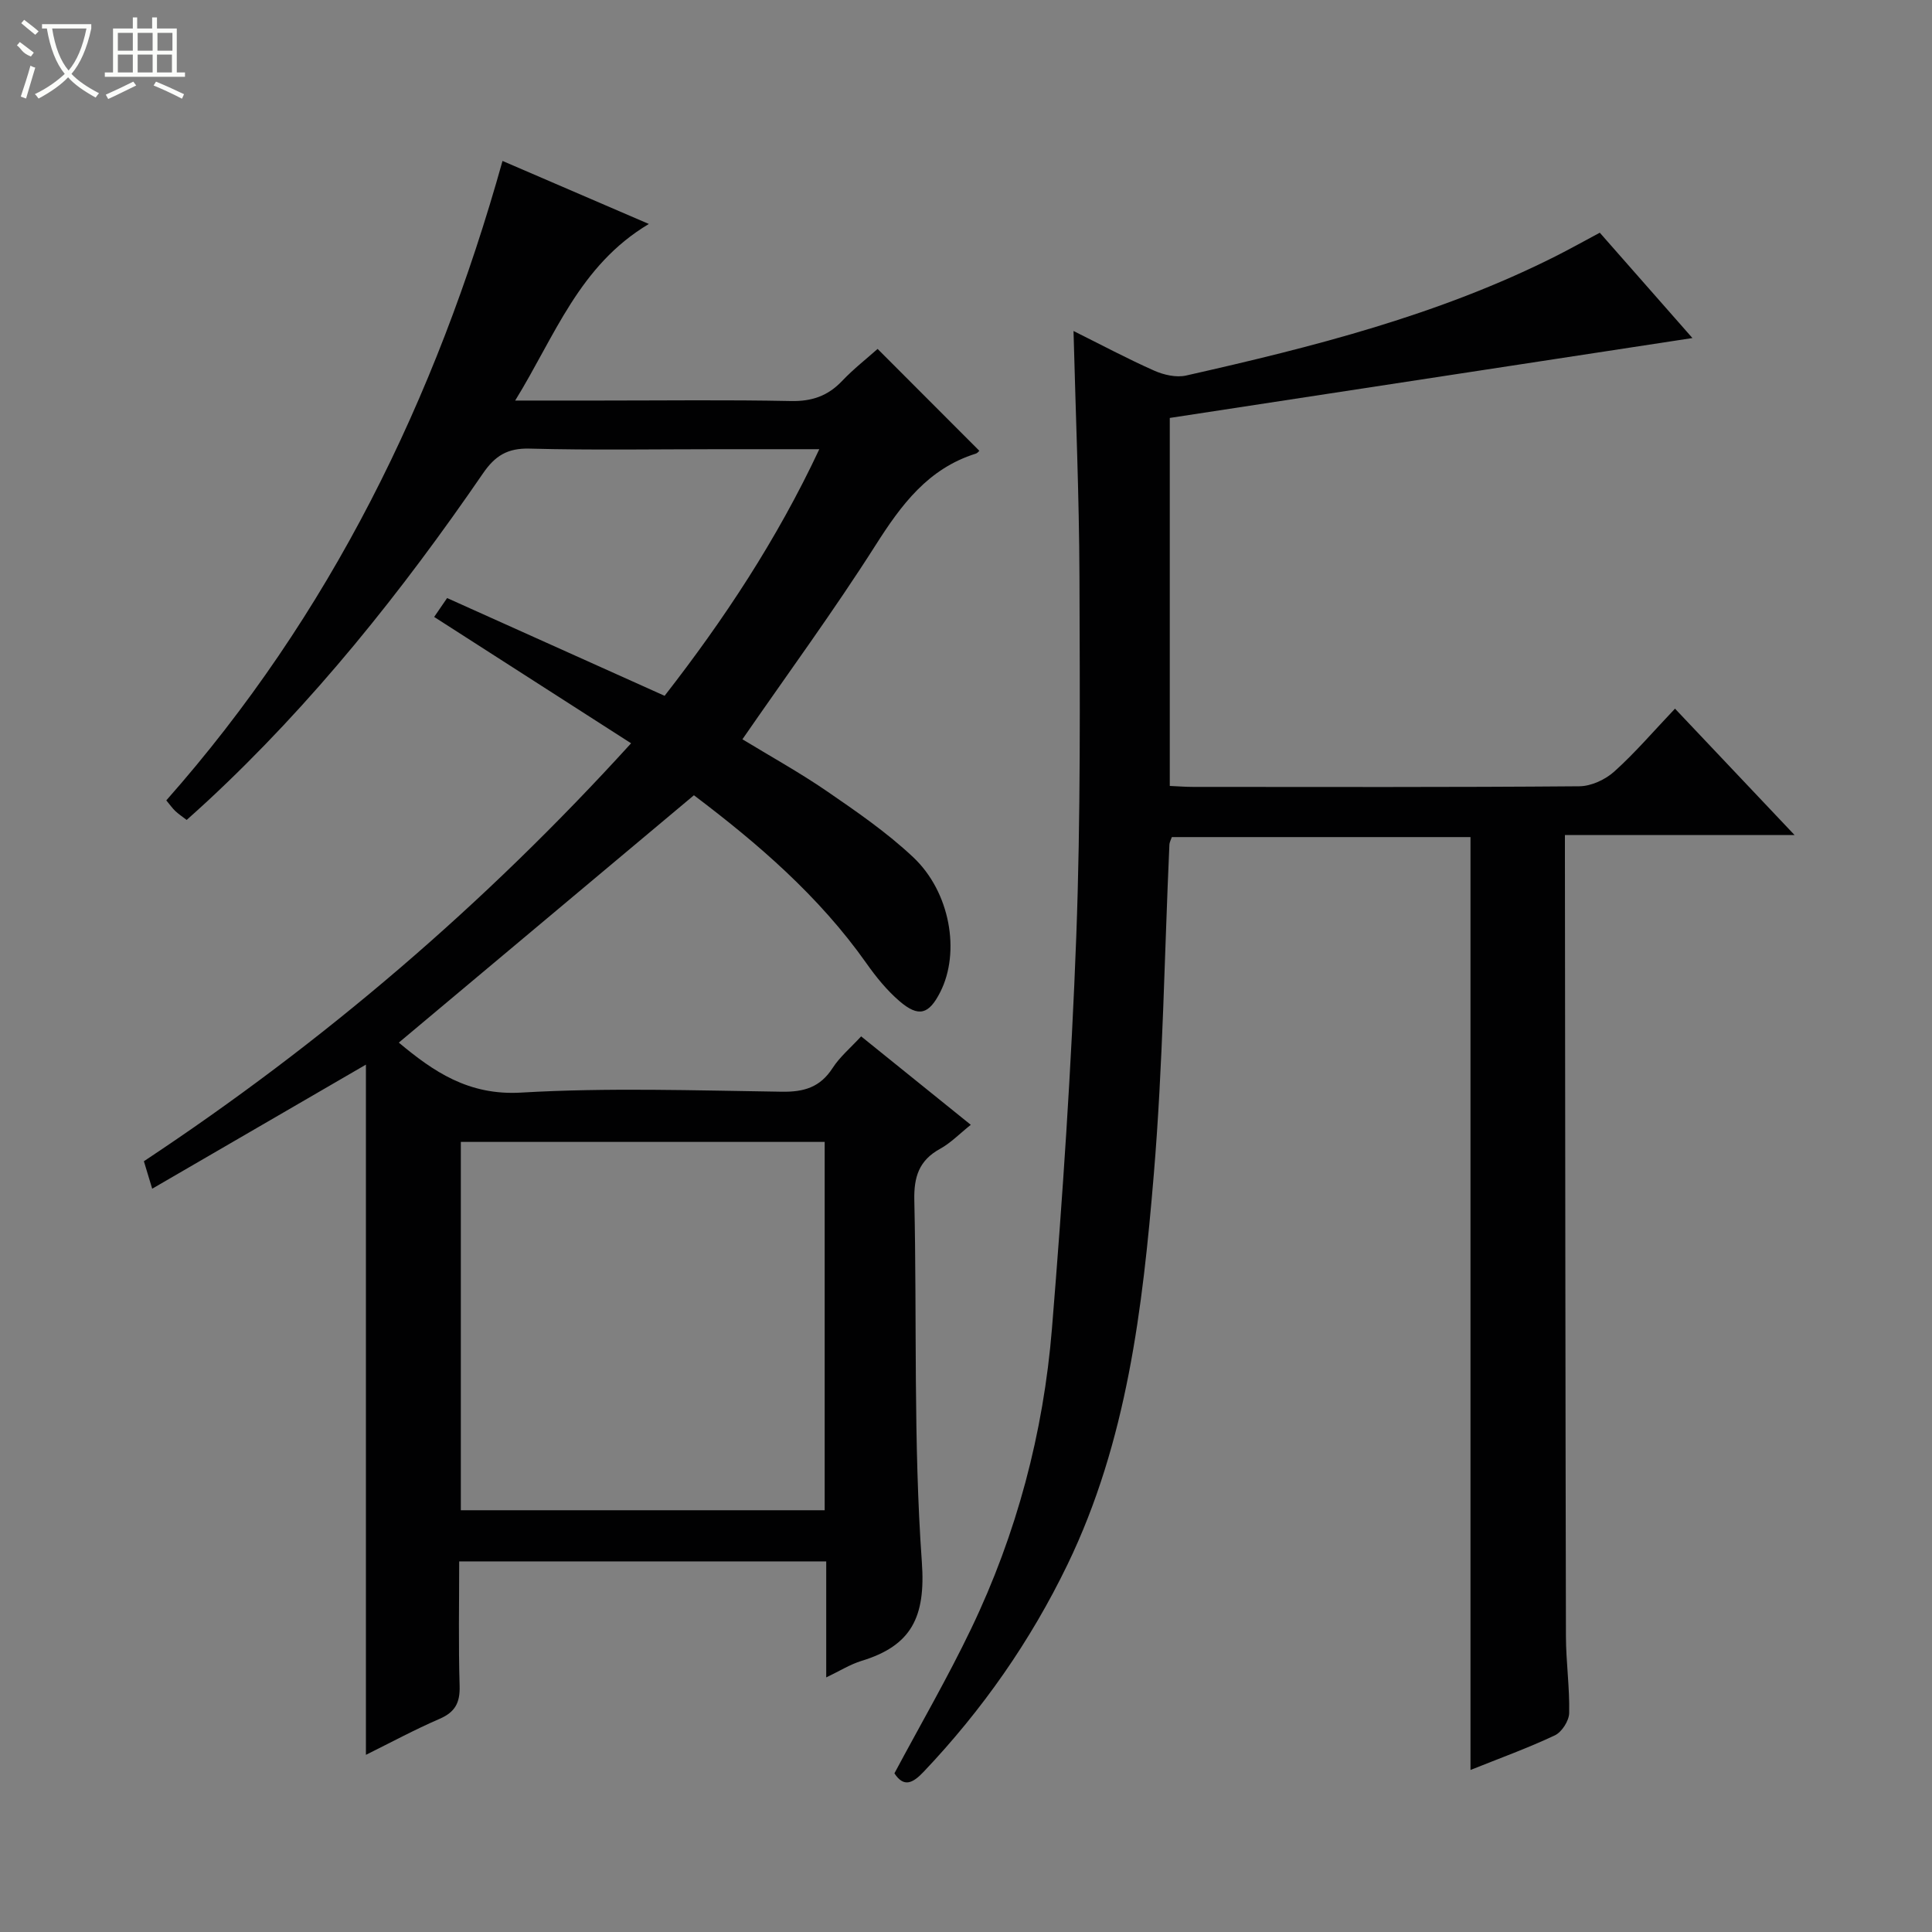
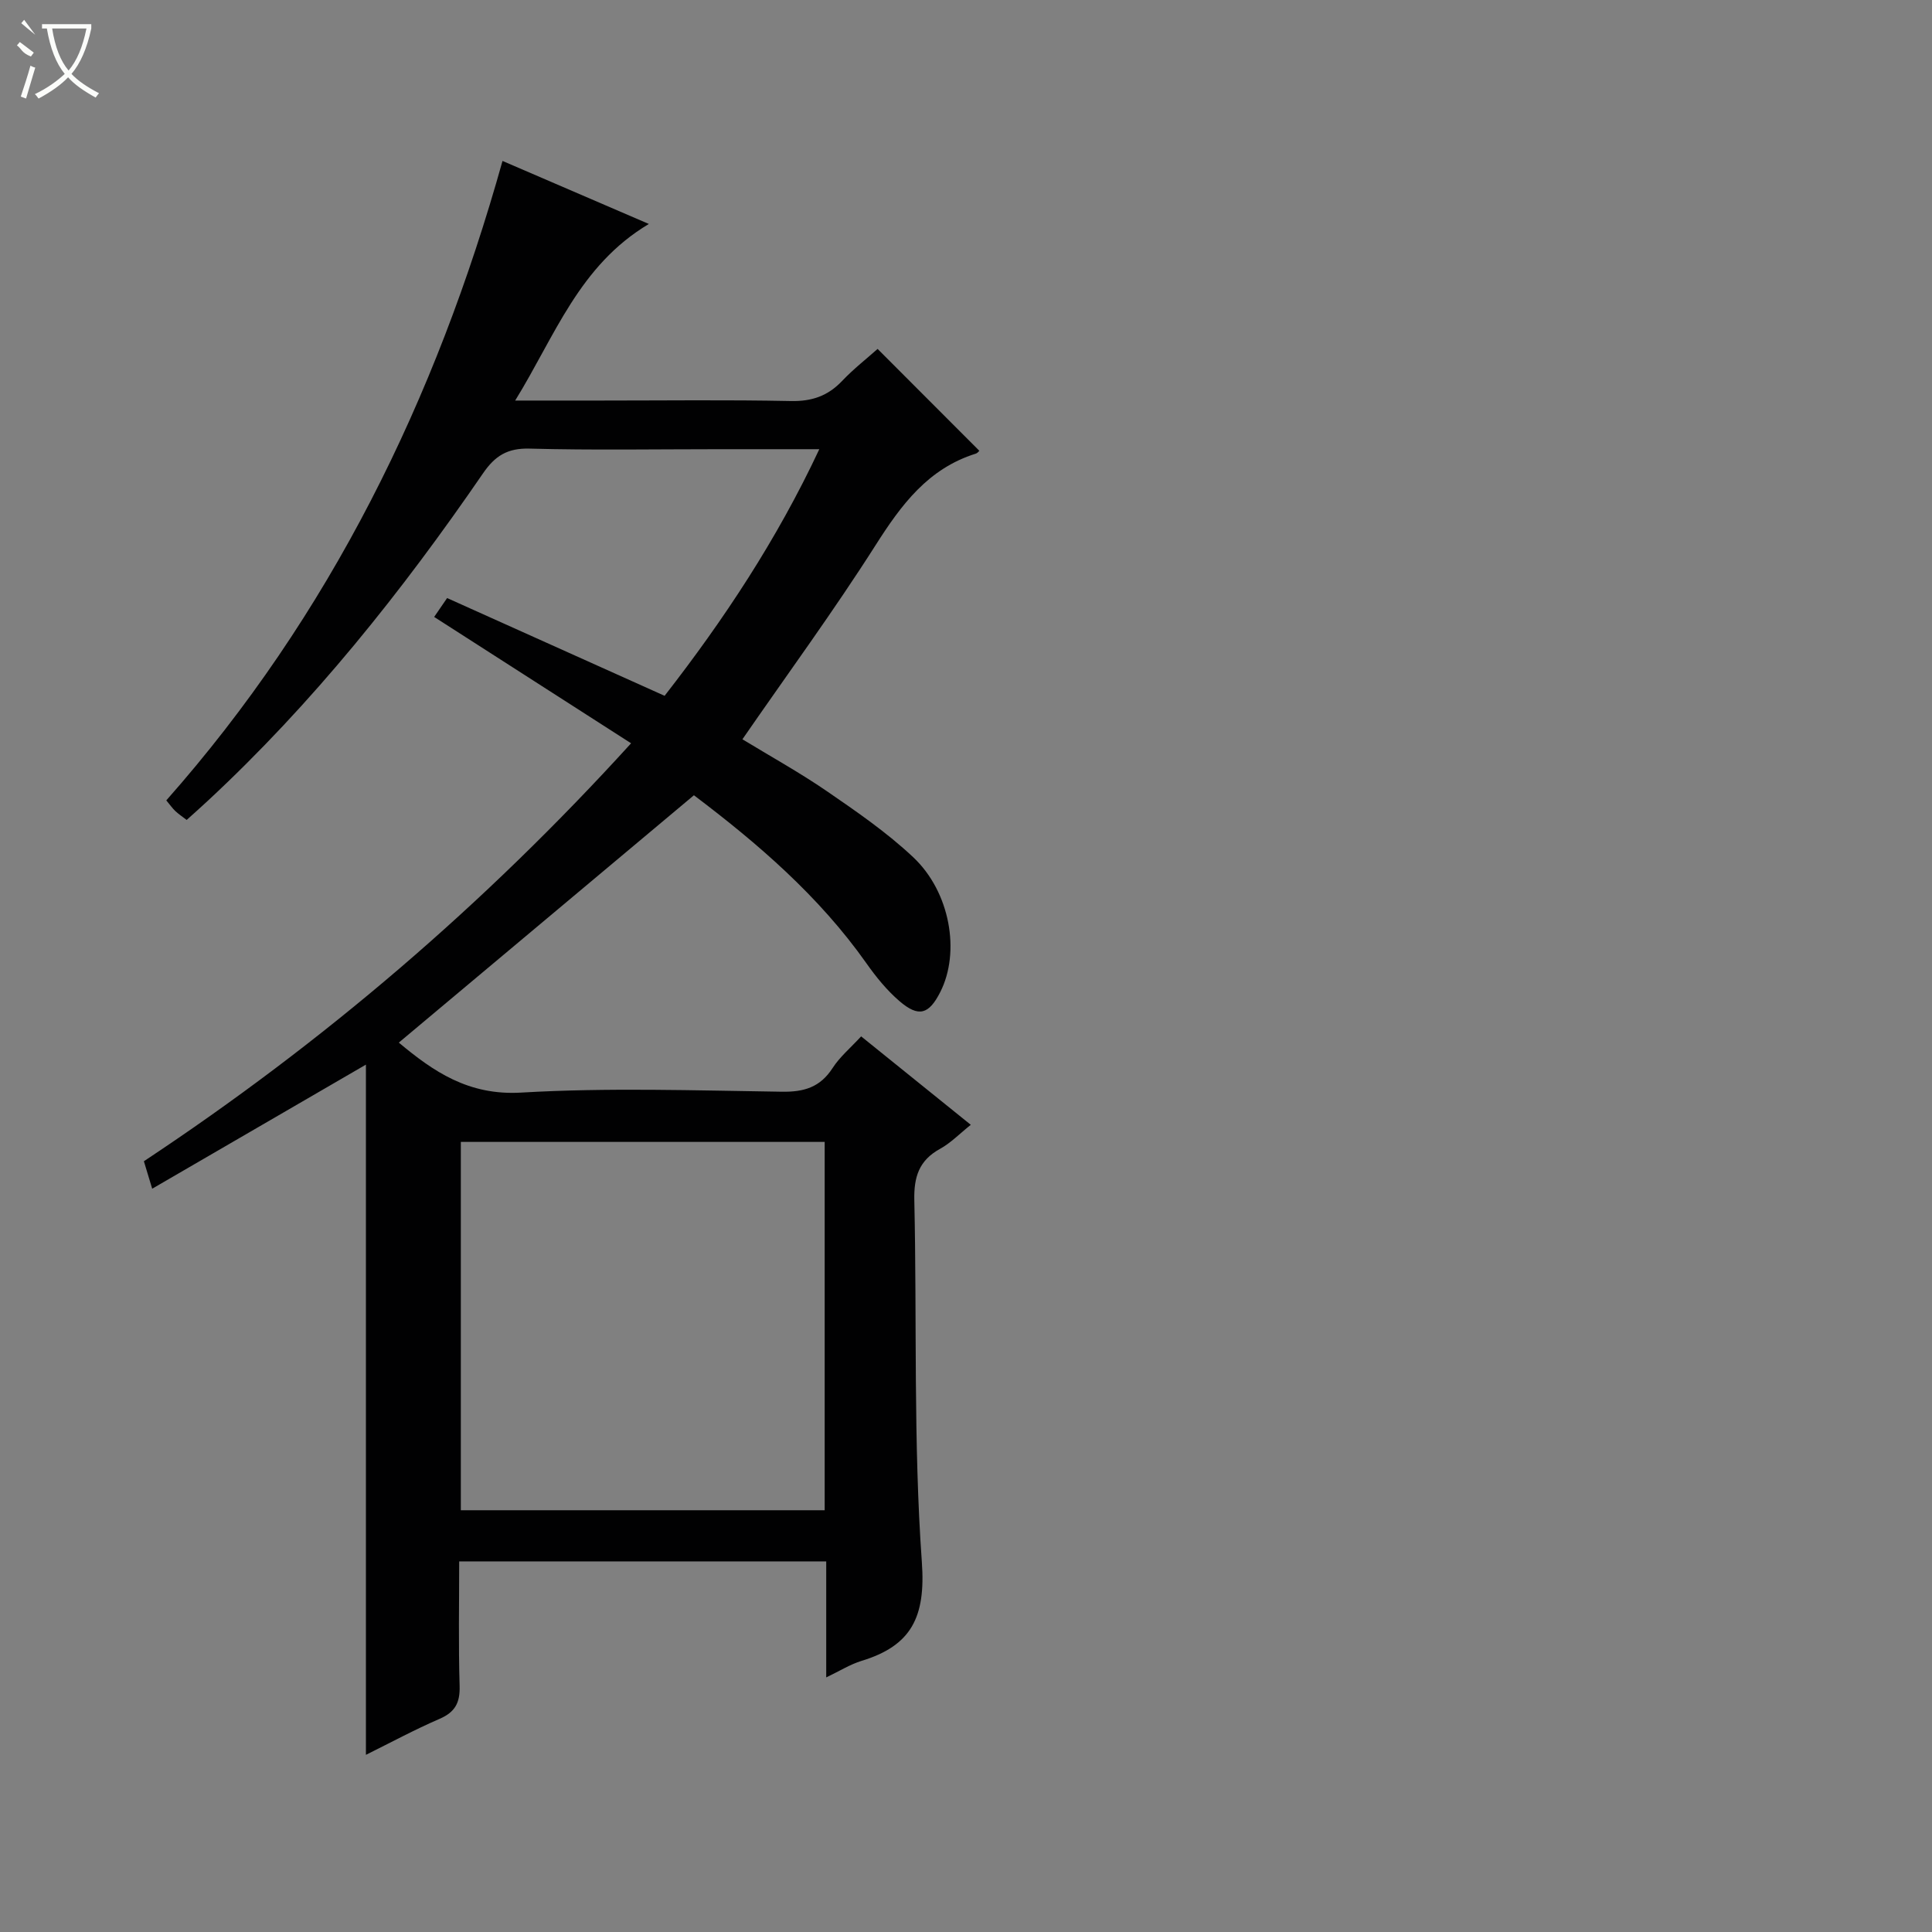
<svg xmlns="http://www.w3.org/2000/svg" enable-background="new 0 0 400 400" viewBox="0 0 400 400">
  <rect x="0" y="0" width="400" height="400" fill="#808080" stroke="none" />
  <path d="m75.76 363.32c0-47.99 0-95.36 0-142.9-14.55 8.45-29.24 16.98-44.25 25.69-.71-2.35-1.18-3.91-1.72-5.69 37.06-24.53 70.47-53.08 100.87-86.53-13.83-8.87-27.2-17.45-40.77-26.16.91-1.33 1.72-2.51 2.68-3.91 15.01 6.75 29.84 13.41 45.03 20.24 12.25-15.74 23.22-32.27 32.03-51.06-7.3 0-13.9 0-20.51 0-13.17 0-26.34.23-39.49-.12-4.56-.12-7.13 1.48-9.62 5.11-16.81 24.49-35.26 47.64-57.1 67.91-1.33 1.24-2.7 2.45-4.26 3.86-.87-.67-1.66-1.19-2.34-1.83-.59-.55-1.06-1.23-1.88-2.22 33.92-38.36 55.82-83.07 69.61-132.39 10.19 4.39 19.76 8.51 30.3 13.05-14.46 8.62-19.42 23.18-27.68 36.56h17.59c13.17 0 26.33-.17 39.49.1 4.34.09 7.64-1.04 10.6-4.15 2.39-2.52 5.17-4.68 7.36-6.64 7.08 7.09 13.98 14 21.02 21.05.19-.18-.19.47-.72.64-9.87 3.1-15.4 10.58-20.71 18.93-8.65 13.6-18.2 26.62-27.58 40.2 5.69 3.47 11.79 6.84 17.52 10.77 6.16 4.23 12.38 8.52 17.8 13.61 7.72 7.23 9.83 19.69 5.65 27.94-2.36 4.66-4.48 5.31-8.47 1.88-2.6-2.24-4.85-5.01-6.84-7.84-9.82-13.91-22.5-24.8-35.7-34.77-20.53 17.21-40.79 34.19-61.1 51.21 7.14 5.97 14.42 10.99 25.32 10.35 17.94-1.05 35.98-.44 53.98-.18 4.6.07 7.93-.92 10.5-4.89 1.5-2.33 3.73-4.19 5.92-6.57 7.49 6.04 14.82 11.96 22.7 18.31-2.32 1.85-4.15 3.76-6.37 4.98-4.37 2.4-5.43 5.83-5.32 10.66.56 24.97-.22 50.02 1.56 74.9.82 11.4-2.17 17.31-12.5 20.45-2.32.71-4.45 2.06-7.3 3.42 0-8.34 0-16.05 0-24.02-25.42 0-50.34 0-75.99 0 0 8.6-.17 17.19.09 25.78.1 3.46-.91 5.41-4.13 6.81-5.16 2.23-10.1 4.9-15.27 7.46zm94.98-126.9c-25.42 0-50.45 0-75.33 0v76.26h75.33c0-25.5 0-50.75 0-76.26z" fill="#010102" />
-   <path d="m242.19 86.53v76.19c1.66.07 3.24.2 4.82.2 26.66.01 53.32.09 79.98-.13 2.46-.02 5.38-1.38 7.24-3.06 4.31-3.87 8.1-8.32 12.56-13.01 8.37 8.85 16.18 17.11 24.75 26.16-16.33 0-31.68 0-47.54 0v4.91c.06 53.66.09 107.31.21 160.97.01 5.31.79 10.63.67 15.93-.04 1.6-1.53 3.92-2.97 4.6-5.65 2.66-11.55 4.79-17.46 7.16 0-64.71 0-128.77 0-193.14-20.39 0-40.98 0-61.83 0-.14.42-.48 1.01-.51 1.61-1.03 22.76-1.33 45.57-3.23 68.26-2.31 27.63-5.53 55.23-17.87 80.75-7.68 15.88-17.64 30.1-29.76 42.88-2.22 2.34-4.09 3.37-6.07.34 5.38-10.08 11.04-19.83 15.9-29.97 9.42-19.64 14.96-40.52 16.72-62.17 2.2-27 4.02-54.05 5.03-81.12.92-24.78.74-49.62.66-74.43-.06-16.76-.78-33.52-1.23-50.93 5.79 2.88 11.16 5.75 16.71 8.21 1.98.88 4.56 1.47 6.6 1.01 26.25-5.92 52.31-12.51 76.53-24.71 2.95-1.49 5.83-3.1 9.12-4.86 6.4 7.28 12.74 14.49 19.18 21.81-36.14 5.53-72.06 11.02-108.21 16.54z" fill="#010102" />
  <g fill="#fbfcfa">
-     <path d="m6.4 11.7c-2-.8-1.9-1.6-2.9-2.3l.6-.7c.9.7 1.9 1.4 2.9 2.2zm-2.1 8.3c.7-2.1 1.4-4.2 2-6.4.2.1.6.3 1 .4-.7 2.3-1.3 4.4-1.9 6.4zm3-12.8c-1.1-.9-2.1-1.7-2.9-2.4l.6-.7c1 .8 2 1.5 3 2.4zm1.4-1.3v-.9h10.2v.9c-.9 4.2-2.3 7.3-4.1 9.4 1.3 1.4 3.2 2.7 5.7 4-.2.2-.4.5-.7.9-2.5-1.4-4.4-2.7-5.7-4.2-1.4 1.5-3.5 3-6.1 4.4 0 0 0 0-.1-.1-.3-.4-.5-.7-.7-.8 2.7-1.3 4.7-2.8 6.2-4.2-1.8-2.2-3-5.3-3.7-9.4zm9.2 0h-7.1c.6 3.8 1.7 6.7 3.4 8.7 1.7-2 2.9-4.8 3.7-8.7z" />
-     <path d="m31.6 3.6h.9v2.3h4.1v9.1h1.7v.9h-16.6v-.9h1.7v-9.1h4.1v-2.3h.9v2.3h3.1v-2.3zm-4 13.3.6.8c-1.9.9-3.8 1.9-5.8 2.8-.2-.3-.3-.6-.5-.9 2-.9 3.9-1.8 5.7-2.7zm-3.2-10.1v3.7h3.1v-3.7zm0 4.5v3.7h3.1v-3.7zm4.1-4.5v3.7h3.1v-3.7zm0 4.5v3.7h3.1v-3.7zm9.1 9.1c-2.1-1.1-4.1-2-5.8-2.7l.5-.8c2.2.9 4.1 1.8 5.8 2.6l-.4.9zm-1.9-13.6h-3.1v3.7h3.1zm-3.2 4.5v3.7h3.1v-3.7z" />
+     <path d="m6.4 11.7c-2-.8-1.9-1.6-2.9-2.3l.6-.7c.9.7 1.9 1.4 2.9 2.2zm-2.1 8.3c.7-2.1 1.4-4.2 2-6.4.2.1.6.3 1 .4-.7 2.3-1.3 4.4-1.9 6.4zm3-12.8c-1.1-.9-2.1-1.7-2.9-2.4l.6-.7zm1.4-1.3v-.9h10.2v.9c-.9 4.2-2.3 7.3-4.1 9.4 1.3 1.4 3.2 2.7 5.7 4-.2.2-.4.5-.7.9-2.5-1.4-4.4-2.7-5.7-4.2-1.4 1.5-3.5 3-6.1 4.4 0 0 0 0-.1-.1-.3-.4-.5-.7-.7-.8 2.7-1.3 4.7-2.8 6.2-4.2-1.8-2.2-3-5.3-3.7-9.4zm9.2 0h-7.1c.6 3.8 1.7 6.7 3.4 8.7 1.7-2 2.9-4.8 3.7-8.7z" />
  </g>
</svg>